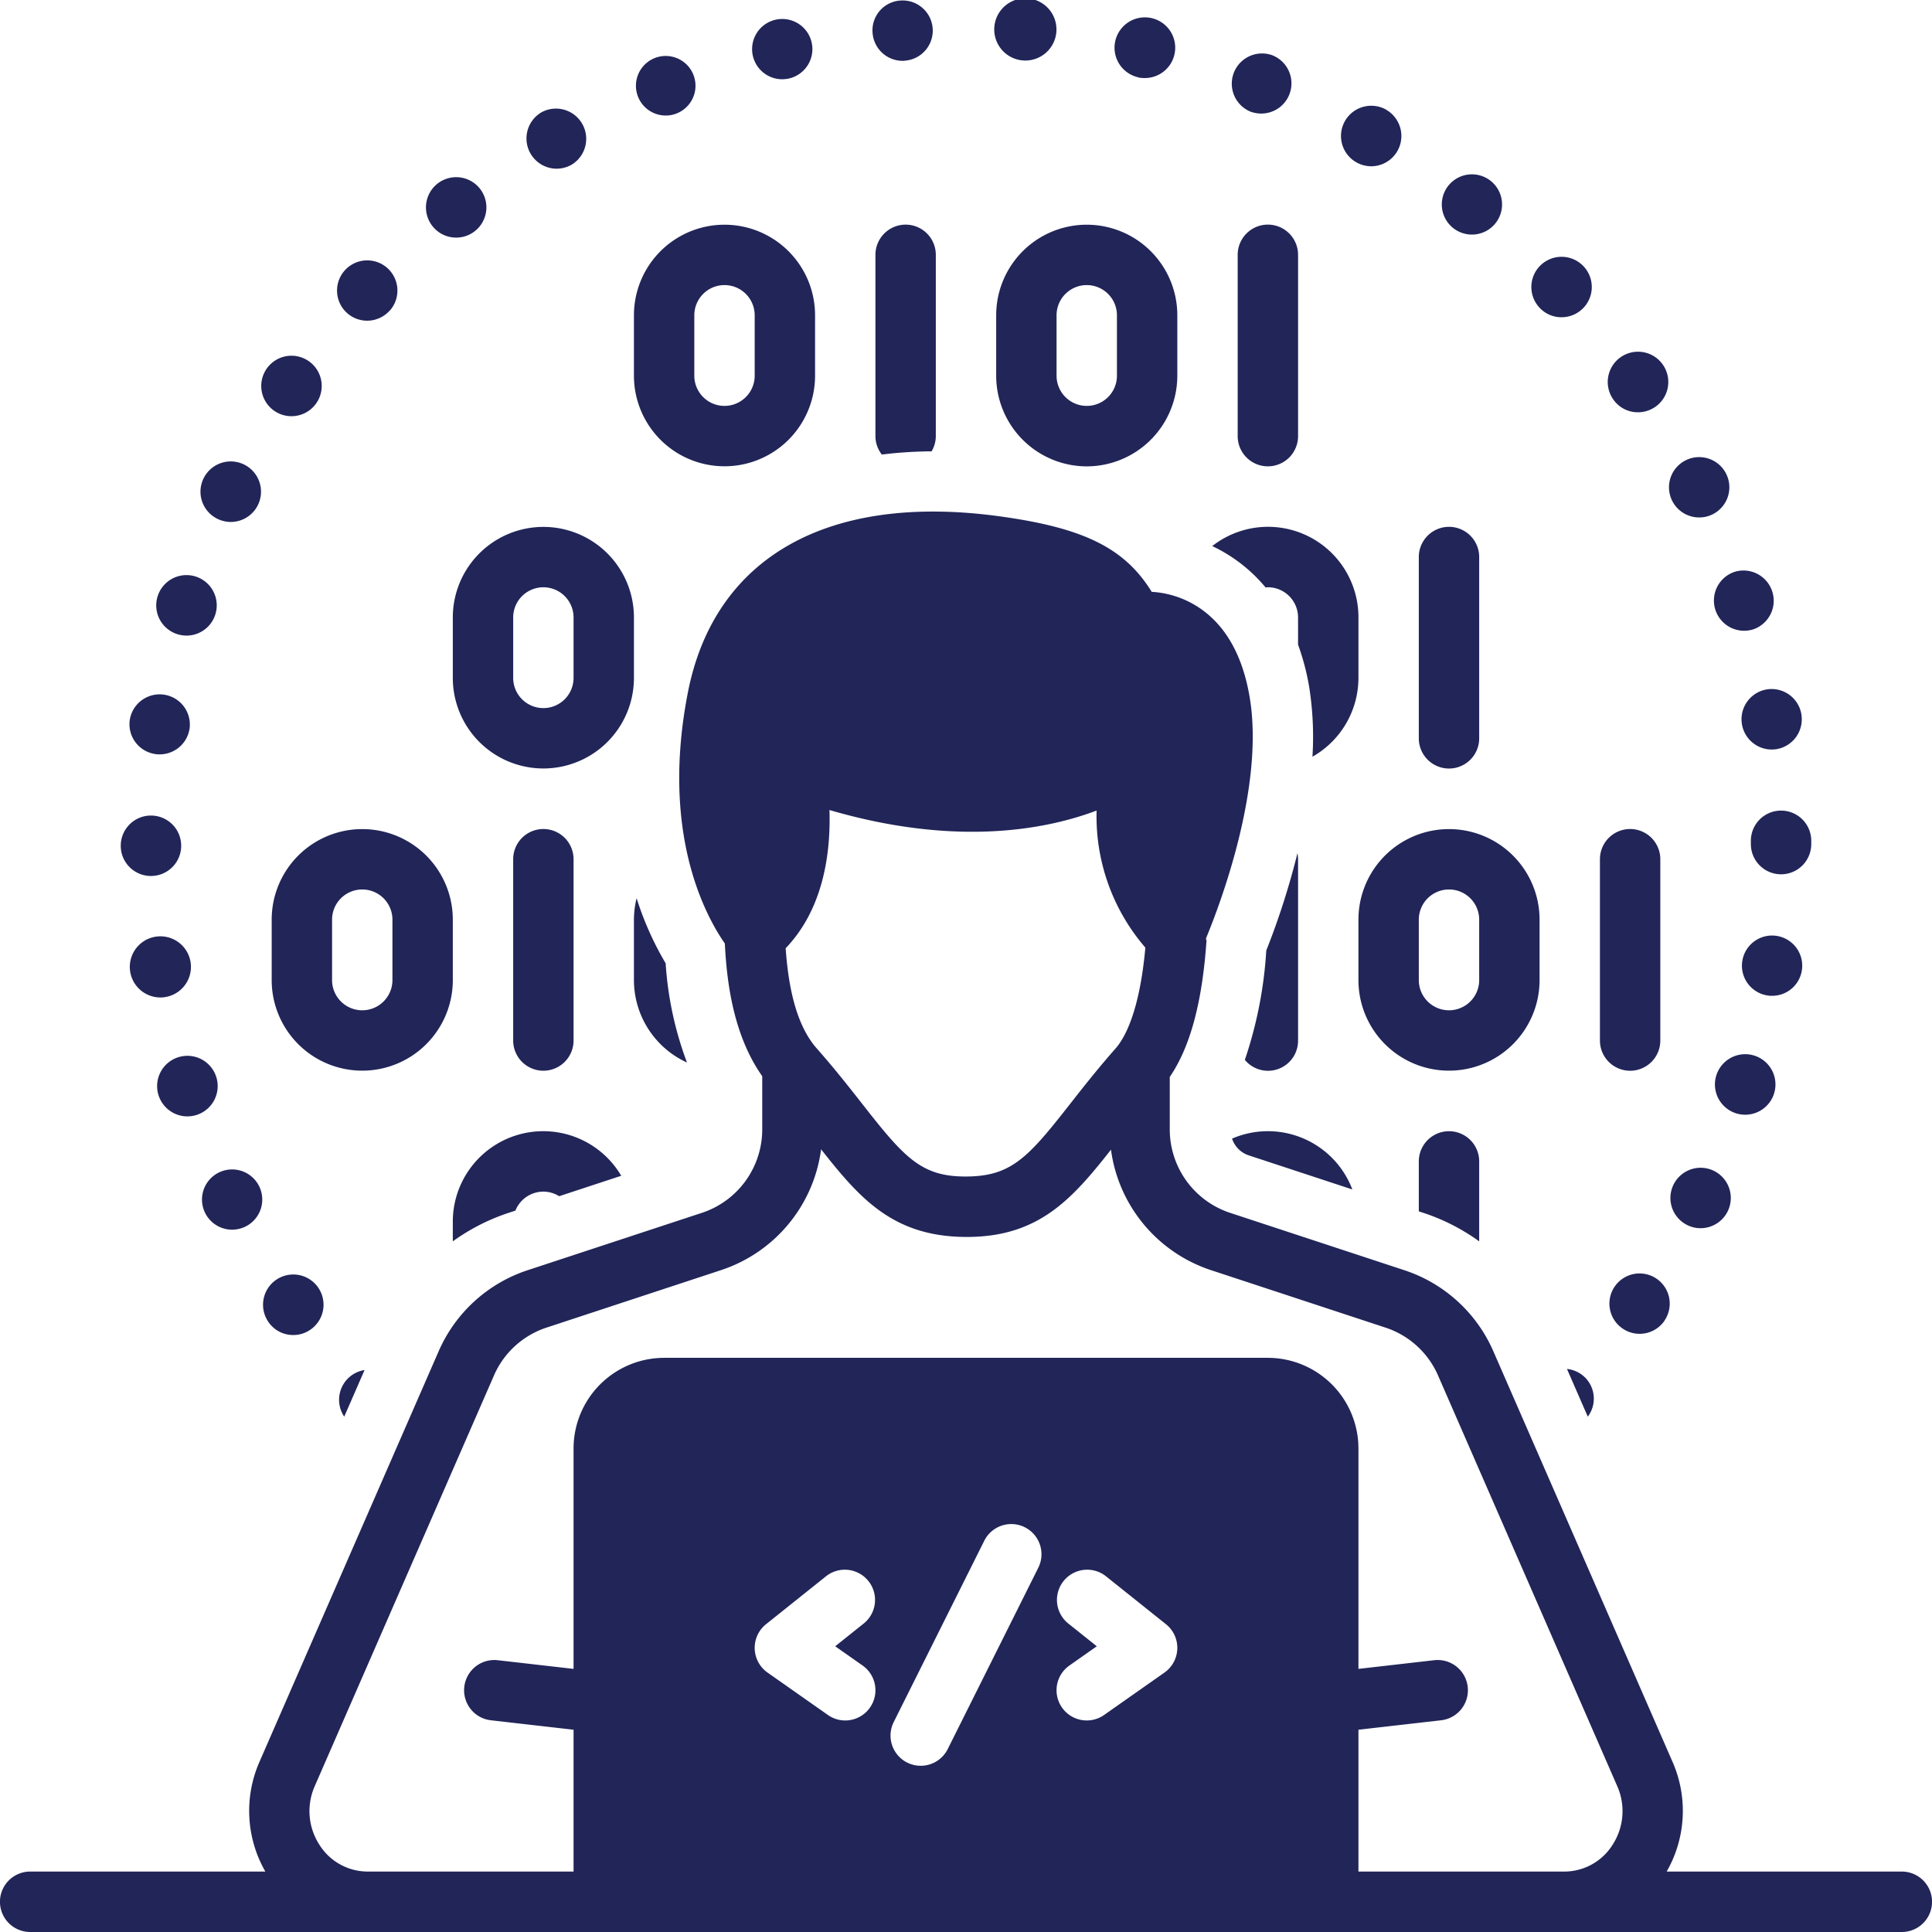
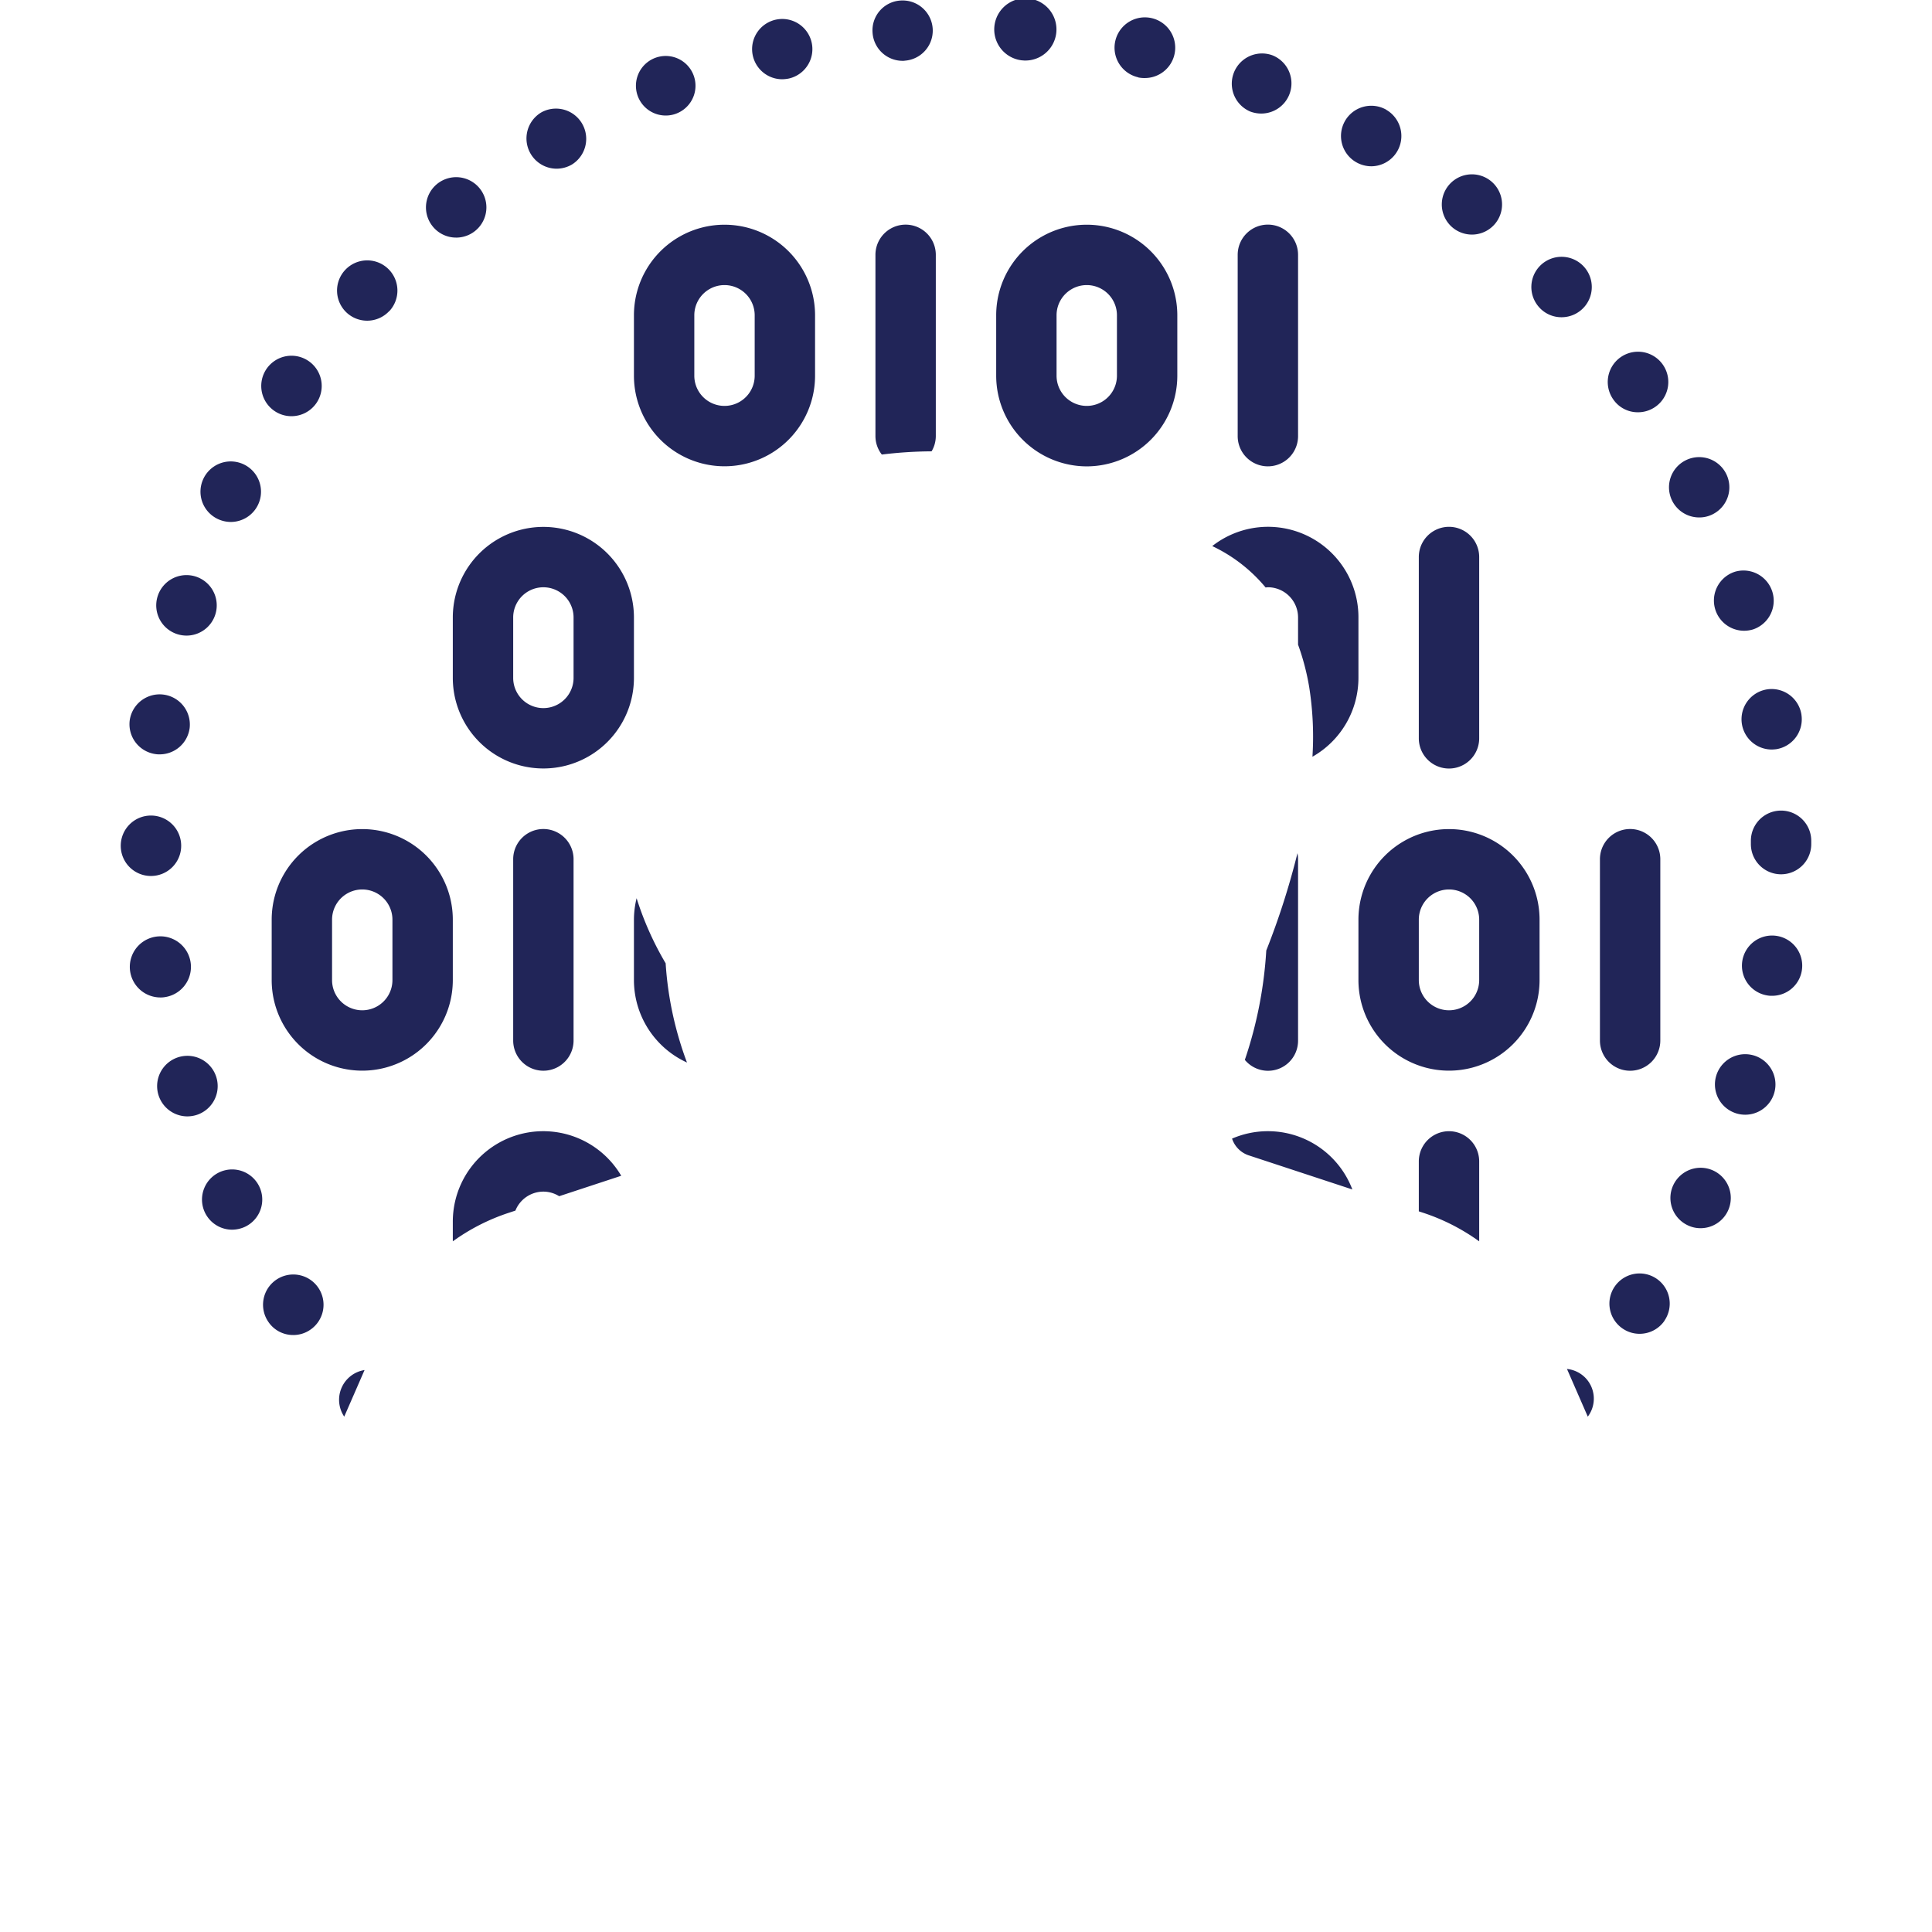
<svg xmlns="http://www.w3.org/2000/svg" version="1.1" width="512" height="512" x="0" y="0" viewBox="0 0 128 128" style="enable-background:new 0 0 512 512" xml:space="preserve" class="">
  <g>
    <path d="M30 64.934V60.93a6 6 0 1 0-12 0v4.004a6 6 0 1 0 12 0Zm-4 0a2 2 0 1 1-4 0V60.93a2 2 0 1 1 4 0ZM38 68.938V56.925a2 2 0 1 0-4 0v12.013a2 2 0 1 0 4 0ZM102 64.934V60.93a6 6 0 1 0-12 0v4.004a6 6 0 1 0 12 0Zm-4 0a2 2 0 1 1-4 0V60.93a2 2 0 1 1 4 0ZM108 70.94a2.001 2.001 0 0 0 2-2.002V56.925a2 2 0 1 0-4 0v12.013a2.001 2.001 0 0 0 2 2.002ZM94 36.904v12.013a2 2 0 1 0 4 0V36.904a2 2 0 1 0-4 0ZM42 40.909a6 6 0 1 0-12 0v4.004a6 6 0 1 0 12 0Zm-4 4.004a2 2 0 1 1-4 0v-4.004a2 2 0 1 1 4 0ZM54 24.892v-4.004a6 6 0 1 0-12 0v4.004a6 6 0 1 0 12 0Zm-8 0v-4.004a2 2 0 1 1 4 0v4.004a2 2 0 1 1-4 0ZM72 30.898a6.01 6.01 0 0 0 6-6.006v-4.004a6 6 0 1 0-12 0v4.004a6.01 6.01 0 0 0 6 6.006Zm-2-10.01a2 2 0 1 1 4 0v4.004a2 2 0 1 1-4 0ZM84 14.881a2.001 2.001 0 0 0-2 2.002v12.013a2 2 0 1 0 4 0V16.883a2.001 2.001 0 0 0-2-2.002ZM34.147 80.206A2 2 0 0 1 36 78.948a1.979 1.979 0 0 1 1.046.304l4.112-1.354A5.993 5.993 0 0 0 30 80.951v1.29a13.588 13.588 0 0 1 3.668-1.877ZM45.514 70.394a22.844 22.844 0 0 1-1.413-6.573 20.63 20.63 0 0 1-1.924-4.312A5.987 5.987 0 0 0 42 60.93v4.005a6.01 6.01 0 0 0 3.514 5.46ZM61.72 29.902a1.983 1.983 0 0 0 .28-1.006V16.883a2 2 0 1 0-4 0v12.013a1.985 1.985 0 0 0 .423 1.219 28.202 28.202 0 0 1 3.297-.213ZM90 40.909a5.99 5.99 0 0 0-9.686-4.73 10.315 10.315 0 0 1 3.536 2.743c.05-.004.099-.015.15-.015a2.003 2.003 0 0 1 2 2.002v1.801a15.914 15.914 0 0 1 .74 2.825 21.076 21.076 0 0 1 .213 4.6A6.008 6.008 0 0 0 90 44.913ZM86 68.938V56.925a2.01 2.01 0 0 0-.04-.398 50.386 50.386 0 0 1-2.066 6.447 27.698 27.698 0 0 1-1.42 7.245A1.991 1.991 0 0 0 86 68.938ZM82.701 76.535l6.896 2.27a5.984 5.984 0 0 0-7.97-3.369 1.74 1.74 0 0 0 1.074 1.099ZM94 76.946v3.309l.33.108A13.598 13.598 0 0 1 98 82.242v-5.296a2 2 0 1 0-4 0ZM103.46 21.018a2.002 2.002 0 1 0-1.46-.63 1.975 1.975 0 0 0 1.46.63ZM104.96 91.211a1.981 1.981 0 0 0-1.144-.514l1.379 3.16a1.98 1.98 0 0 0-.235-2.646ZM97.52 15.542a1.996 1.996 0 1 0-1.24-.431 2.01 2.01 0 0 0 1.24.431ZM84.29 3.66a2.003 2.003 0 0 0-1.45 3.733 2.083 2.083 0 0 0 .73.13 2 2 0 0 0 .72-3.863ZM75.85 5.17a2.01 2.01 0 1 0-.44-.049v.01a2.162 2.162 0 0 0 .44.04ZM106.87 26.443a1.966 1.966 0 0 0 1.64.871 2.006 2.006 0 1 0-1.64-.87ZM89.11 8.014a2.002 2.002 0 0 0 .74 2.733 2.033 2.033 0 0 0 1 .27 2.006 2.006 0 0 0 .99-3.744h.01a2.008 2.008 0 0 0-2.74.74ZM113.54 77.567a2 2 0 0 0-1.74 3.604 1.944 1.944 0 0 0 .87.2 2.002 2.002 0 0 0 .87-3.804ZM114.96 37.875a2.002 2.002 0 0 0 .59 3.914 2.092 2.092 0 0 0 .6-.09 2.003 2.003 0 0 0-1.19-3.824ZM117.07 45.673a2.005 2.005 0 0 0 .3 3.985c.1 0 .2-.01.3-.02a2.007 2.007 0 0 0 1.68-2.283v-.01a2 2 0 0 0-2.28-1.672ZM22.806 93.856l1.347-3.087a1.995 1.995 0 0 0-1.347 3.087ZM107.5 88.018a1.975 1.975 0 0 0 1.13.35 1.996 1.996 0 0 0 1.65-.87v-.01a1.998 1.998 0 1 0-2.78.53ZM59.8 4.03a.7.7 0 0 0 .15-.01 1.997 1.997 0 0 0-.3-3.984h-.01a1.981 1.981 0 0 0-1.83 2.142A1.997 1.997 0 0 0 59.8 4.03ZM111.7 30.487a1.998 1.998 0 0 0 .88 3.795 1.943 1.943 0 0 0 .87-.2 1.999 1.999 0 0 0-1.75-3.595ZM15.38 81.47a2.07 2.07 0 0 0 .87-.2 1.996 1.996 0 1 0-.87.2ZM67.72 4c.05 0 .1.01.15.01a2.061 2.061 0 1 0-.15-.01ZM10 58.036a2.002 2.002 0 1 0-2-2.002 2 2 0 0 0 2 2.002ZM10.61 66.084a1.545 1.545 0 0 0 .3-.02 2.025 2.025 0 1 0-.3.02ZM8.6 47.685a1.996 1.996 0 0 0 1.69 2.273 1.444 1.444 0 0 0 .29.02 2 2 0 0 0 1.98-1.712v.01a2.002 2.002 0 0 0-3.96-.59ZM10.44 39.517a2.001 2.001 0 0 0 1.32 2.502 2.045 2.045 0 0 0 .59.091 2.004 2.004 0 1 0-1.91-2.593ZM12.41 73.963a2.056 2.056 0 0 0 .6-.09 2.006 2.006 0 1 0-.6.09ZM120 55.924v-.23a2 2 0 1 0-4 .02v.21a2 2 0 1 0 4 0ZM119.38 64.273a1.997 1.997 0 1 0-2.27 1.681 1.477 1.477 0 0 0 .3.02 1.99 1.99 0 0 0 1.97-1.701ZM115.62 73.853a2.005 2.005 0 1 0-.59-.09 1.999 1.999 0 0 0 .59.09ZM25.79 20.607h.01a2 2 0 1 0-2.83.11 1.997 1.997 0 0 0 2.82-.11ZM36.87 11.177a2.04 2.04 0 0 0 1.01-.27 2.003 2.003 0 0 0-2.01-3.464 2.005 2.005 0 0 0 1 3.734ZM30.23 15.742a2.002 2.002 0 1 0-1.57-.751 1.988 1.988 0 0 0 1.57.75ZM44.12 7.654a1.927 1.927 0 0 0 .74-.15 1.973 1.973 0 1 0-.74.15ZM18.18 27.224a1.984 1.984 0 0 0 1.13.35 2.003 2.003 0 1 0-1.13-.35ZM51.82 5.251a2.358 2.358 0 0 0 .45-.05 1.997 1.997 0 1 0-.45.05ZM13.48 31.709a2 2 0 0 0 .94 2.672 2.038 2.038 0 0 0 .86.2 2.005 2.005 0 1 0-1.8-2.873ZM19.43 88.449a1.978 1.978 0 0 0 1.13-.351 2.004 2.004 0 1 0-2.78-.52 1.972 1.972 0 0 0 1.65.87Z" fill="#212558" opacity="1" data-original="#000000" />
-     <path d="M126 123.996h-15.579a8.08 8.08 0 0 0 .395-7.255l-11.87-27.198a9.755 9.755 0 0 0-5.866-5.376l-11.628-3.828a5.822 5.822 0 0 1-3.952-5.58v-3.41c1.36-1.988 2.16-4.973 2.437-9.083l-.038-.003c.004-.034.006-.078.01-.114.913-2.206 3.884-10.009 2.886-15.95-.464-2.76-1.588-4.757-3.343-5.933a6.33 6.33 0 0 0-3.148-1.055c-1.812-2.942-4.585-4.26-10.157-5.014-11.332-1.528-18.832 2.736-20.577 11.7-1.799 9.238 1.121 14.698 2.453 16.614.128 2.593.572 6.088 2.477 8.79v3.459a5.822 5.822 0 0 1-3.952 5.579L34.92 84.167a9.756 9.756 0 0 0-5.866 5.376l-11.87 27.198a8.082 8.082 0 0 0 .396 7.255H2A2.002 2.002 0 0 0 2 128h124a2.002 2.002 0 0 0 0-4.004Zm-71.046-70.33c8.215 2.4 14.174 1.366 17.699.036a13.296 13.296 0 0 0 3.23 9.08c-.385 4.283-1.388 6.02-1.973 6.682-1.194 1.353-2.168 2.596-3.028 3.693-2.787 3.56-3.9 4.79-6.913 4.79-2.927 0-4.04-1.23-6.827-4.79-.86-1.097-1.833-2.34-3.028-3.693-1.172-1.327-1.845-3.512-2.062-6.64 2.52-2.63 2.992-6.346 2.902-9.159Zm2.683 59.467a1.998 1.998 0 0 1-2.786.489l-4-2.81a2.004 2.004 0 0 1-.099-3.204l4-3.196a2.002 2.002 0 0 1 2.496 3.13l-1.913 1.528 1.814 1.275a2.003 2.003 0 0 1 .488 2.788Zm11.152-9.264-6 12.013a2 2 0 1 1-3.578-1.791l6-12.013a2 2 0 1 1 3.578 1.791Zm8.36 6.943-4 2.81a2.001 2.001 0 0 1-2.298-3.277l1.814-1.275-1.913-1.528a2.002 2.002 0 0 1 2.496-3.13l4 3.196a2.004 2.004 0 0 1-.099 3.204Zm29.68 11.424a3.78 3.78 0 0 1-3.205 1.76H90v-9.397l5.477-.626a2.002 2.002 0 0 0-.455-3.98l-5.022.575V95.966a6.01 6.01 0 0 0-6-6.006H44a6.01 6.01 0 0 0-6 6.006v14.602l-5.022-.574a2.002 2.002 0 0 0-.455 3.979l5.477.626v9.397H24.376a3.78 3.78 0 0 1-3.204-1.76 4.097 4.097 0 0 1-.323-3.892l11.87-27.198a5.756 5.756 0 0 1 3.45-3.176L47.8 84.14a9.776 9.776 0 0 0 6.6-7.996c2.584 3.284 4.8 5.807 9.657 5.807 4.76 0 6.973-2.51 9.548-5.78a9.776 9.776 0 0 0 6.598 7.97L91.83 87.97a5.756 5.756 0 0 1 3.452 3.176l11.868 27.198a4.096 4.096 0 0 1-.322 3.892Z" fill="#212558" opacity="1" data-original="#000000" />
  </g>
</svg>